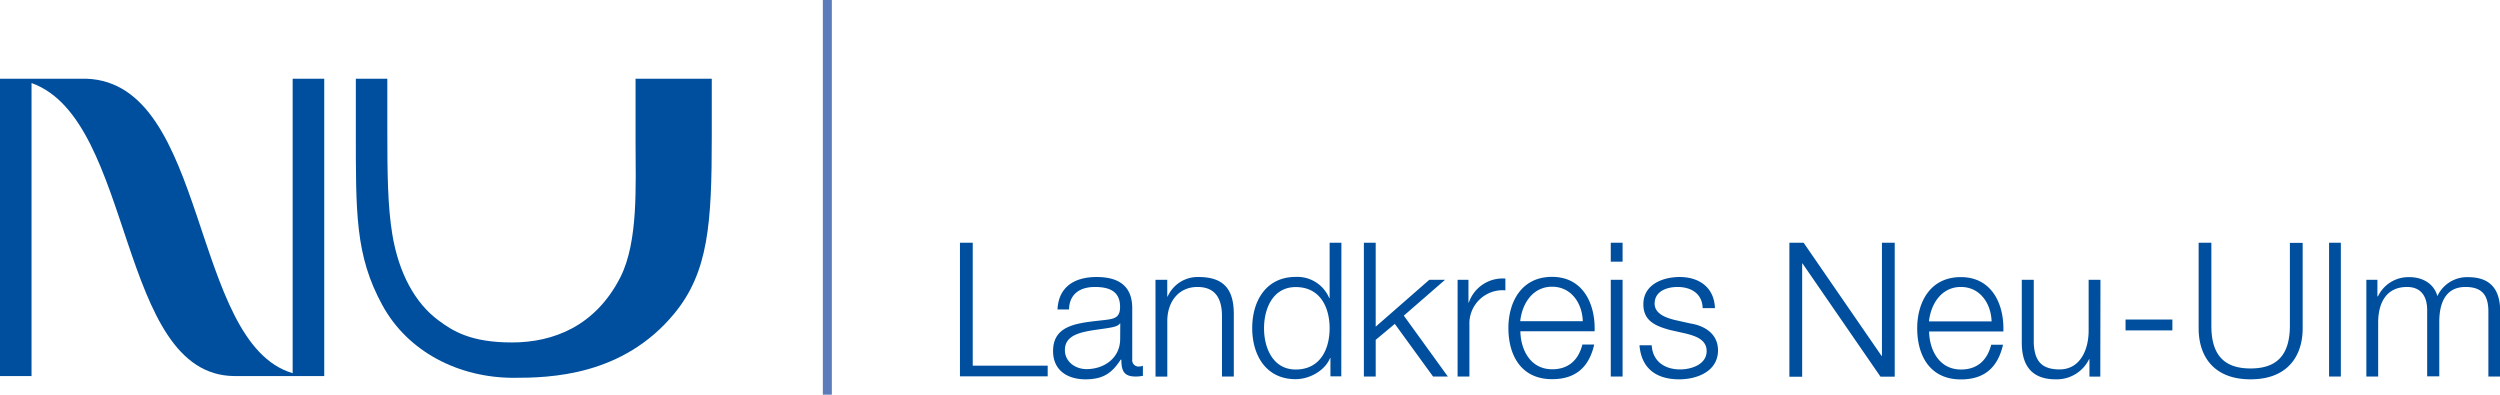
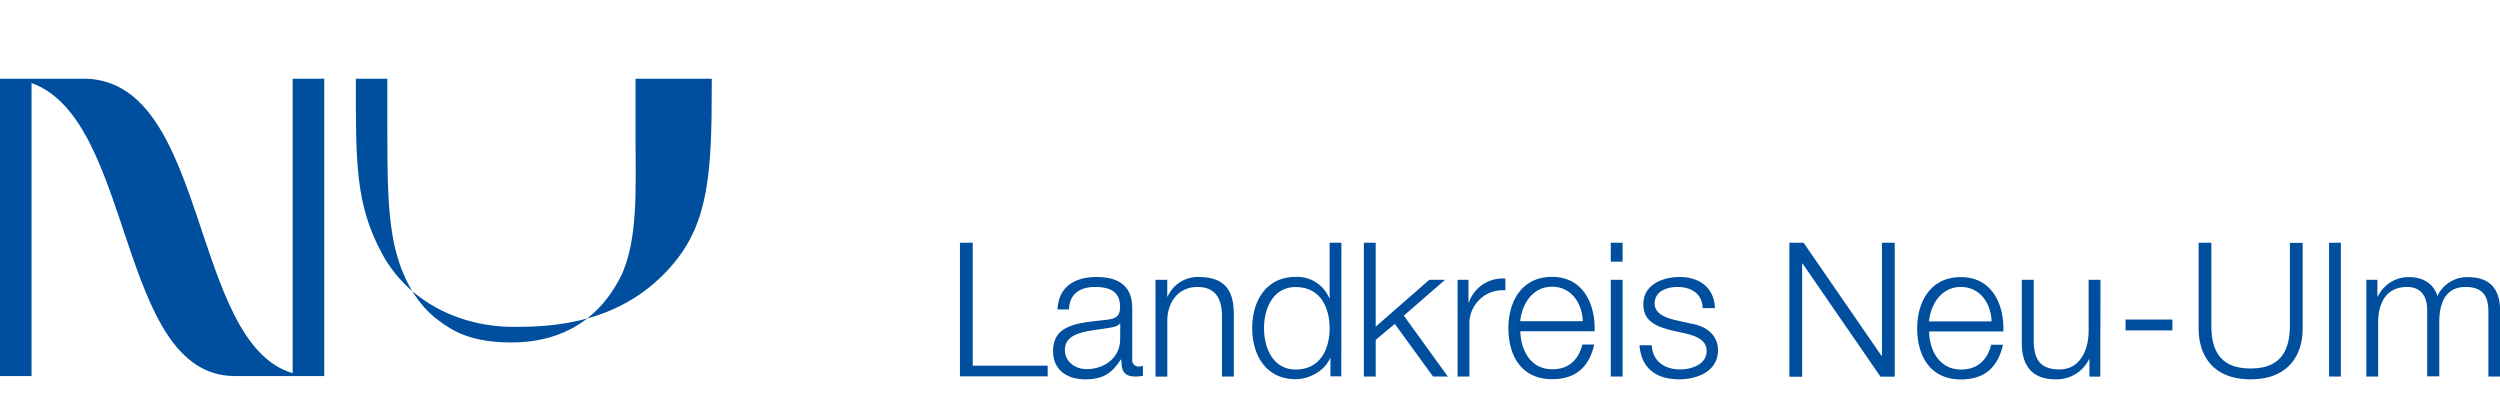
<svg xmlns="http://www.w3.org/2000/svg" id="Ebene_1" data-name="Ebene 1" viewBox="0 0 497 78.46">
  <defs>
    <style>.cls-1{fill:#004f9e;}.cls-2{fill:#5b7bbb;}</style>
  </defs>
  <title>Logo_LKR_NU</title>
  <path class="cls-1" d="M471.5,75.47h2.35V64.75c0-4,1.68-7.08,5.74-7.08,3,0,4.05,2.16,4,4.77v13H486V64.6c0-3.58,1.15-6.93,5.21-6.93,3.36,0,4.55,1.71,4.55,4.88V75.47h2.34v-13c0-4.55-2.16-6.75-6.37-6.75a6.5,6.5,0,0,0-6.11,3.77c-.7-2.54-3-3.77-5.51-3.77a6.7,6.7,0,0,0-6.3,3.81h-.11V56.25H471.5m-7.41,19.22h2.34V48.88h-2.34ZM438.16,65.9c0,5.48,2.94,10.13,10.32,10.13s10.36-4.65,10.36-10.13v-17H456.3V65.34c0,6.19-2.9,8.53-7.82,8.53s-7.82-2.34-7.79-8.53V48.88h-2.53Zm-5.22-1.75h-9.31v2.16h9.31Zm-14.3-7.9h-2.35v10.1c0,3.91-1.75,7.71-5.77,7.71-3.73,0-5-1.83-5.14-5.29V56.25H403V68.73c0,4.47,1.9,7.3,6.74,7.3a7.16,7.16,0,0,0,6.64-4h.07v3.46h2.16Zm-34.09,8.27c.37-3.5,2.5-6.85,6.34-6.85s6,3.31,6.11,6.85Zm14.79,2c.19-5.4-2.27-10.81-8.45-10.81s-8.68,5.11-8.68,10.17c0,5.48,2.57,10.17,8.68,10.17,4.84,0,7.37-2.53,8.38-6.89h-2.35c-.74,2.91-2.61,4.92-6,4.92-4.51,0-6.3-4.14-6.34-7.56Zm-42.54,9h2.54V53h.07l15.5,22.5h2.83V48.88H375.2v22.5h-.07l-15.5-22.5H356.8ZM342,61.88c-.15-4.17-3.2-6.19-7-6.19-3.39,0-7.23,1.49-7.23,5.41,0,3.28,2.32,4.32,5.37,5.14l3,.67c2.12.52,4.21,1.27,4.21,3.5,0,2.68-3.06,3.65-5.26,3.65-3.13,0-5.47-1.64-5.66-4.8H327c.38,4.69,3.43,6.77,7.9,6.77,3.58,0,7.71-1.6,7.71-5.77,0-3.35-2.79-4.92-5.47-5.33l-3.13-.7c-1.6-.41-4-1.16-4-3.25,0-2.49,2.46-3.31,4.55-3.31,2.68,0,4.92,1.3,5,4.21Zm-20.71-9.24h2.35V48.88h-2.35Zm0,22.83h2.35V56.25h-2.35Zm-18-11c.37-3.5,2.49-6.85,6.33-6.85s6,3.31,6.11,6.85Zm14.79,2c.18-5.4-2.28-10.81-8.46-10.81s-8.68,5.11-8.68,10.17c0,5.48,2.57,10.17,8.68,10.17,4.84,0,7.38-2.53,8.38-6.89h-2.35c-.74,2.91-2.6,4.92-6,4.92-4.51,0-6.29-4.14-6.33-7.56Zm-27.24,9h2.35V65.23a6.61,6.61,0,0,1,7.15-6.89V56a7.11,7.11,0,0,0-7.27,4.77H293V56.25h-2.16Zm-18.63,0h2.35V68.18l3.8-3.17,7.6,10.46h2.94l-8.75-12.1,8.19-7.12h-3.13l-10.65,9.31V48.88h-2.35Zm-4.47-26.59h-2.34v11h-.08a6.87,6.87,0,0,0-6.67-4.21c-5.85,0-8.64,4.74-8.64,10.17S252.78,76,258.63,76c2.8,0,5.85-1.71,6.86-4.21h.07v3.65h2.16Zm-15.38,17c0-4,1.82-8.19,6.29-8.19,5,0,6.75,4.21,6.75,8.19s-1.75,8.2-6.75,8.2c-4.47,0-6.29-4.21-6.29-8.2m-21.57,9.61h2.34V64.26c.08-3.76,2.31-6.59,6-6.59S244,60.16,244,63.48v12h2.35V63.11c0-4.59-1.64-7.42-7-7.42a6.53,6.53,0,0,0-6.15,3.88h-.08V56.25h-2.34ZM213.59,62.14c.08-3.13,2.24-4.47,5.15-4.47,2.75,0,5,.78,5,3.95,0,2.12-1.08,2.38-3,2.61-5.07.59-10.32.78-10.32,6.18,0,3.87,2.9,5.62,6.44,5.62,3.69,0,5.37-1.41,7-3.91H224c0,2,.37,3.35,2.76,3.35a6.5,6.5,0,0,0,1.52-.14v-2a2,2,0,0,1-.74.15,1.25,1.25,0,0,1-1.38-1.41V61.88c0-5.14-3.69-6.19-7.08-6.19-4.39,0-7.56,1.94-7.78,6.45ZM223.76,68c0,3.76-3.13,6-6.7,6-2.2,0-4.29-1.45-4.29-3.8,0-3.76,5-3.73,8.94-4.43.64-.12,1.68-.3,2-.86h.07Zm-31.85,7.44h17.44V73.32h-14.9V48.88h-2.54Z" transform="translate(-1.07 -0.62)" />
-   <path class="cls-1" d="M142.57,27.77V16.27H127.42V28.79c0,8.73.57,19.78-3,26.91-5,9.83-13.43,13-21.57,13s-11.72-2.22-14.68-4.44c-4.59-3.42-7.83-9.35-9.1-17-.94-5.64-1-12.26-1-20.82V16.27H71.81V26.4c0,16.54-.14,25,5.28,34.9,5.07,9.27,15.17,14.43,26.11,14.43,7.24,0,21.66-.36,31.89-12.74,6.84-8.28,7.48-18,7.48-35.22" transform="translate(-1.07 -0.62)" />
+   <path class="cls-1" d="M142.57,27.77V16.27H127.42V28.79c0,8.73.57,19.78-3,26.91-5,9.83-13.43,13-21.57,13s-11.72-2.22-14.68-4.44c-4.59-3.42-7.83-9.35-9.1-17-.94-5.64-1-12.26-1-20.82V16.27H71.81c0,16.54-.14,25,5.28,34.9,5.07,9.27,15.17,14.43,26.11,14.43,7.24,0,21.66-.36,31.89-12.74,6.84-8.28,7.48-18,7.48-35.22" transform="translate(-1.07 -0.62)" />
  <path class="cls-1" d="M59.25,16.27h6.28V75.38H47.65C24.36,75.21,27.88,24.46,7.34,17.13V75.38H1.07V16.27H18.25c24.34.85,20.6,52.53,41,58.54" transform="translate(-1.07 -0.62)" />
-   <rect class="cls-2" x="163.58" width="1.79" height="78.46" />
</svg>